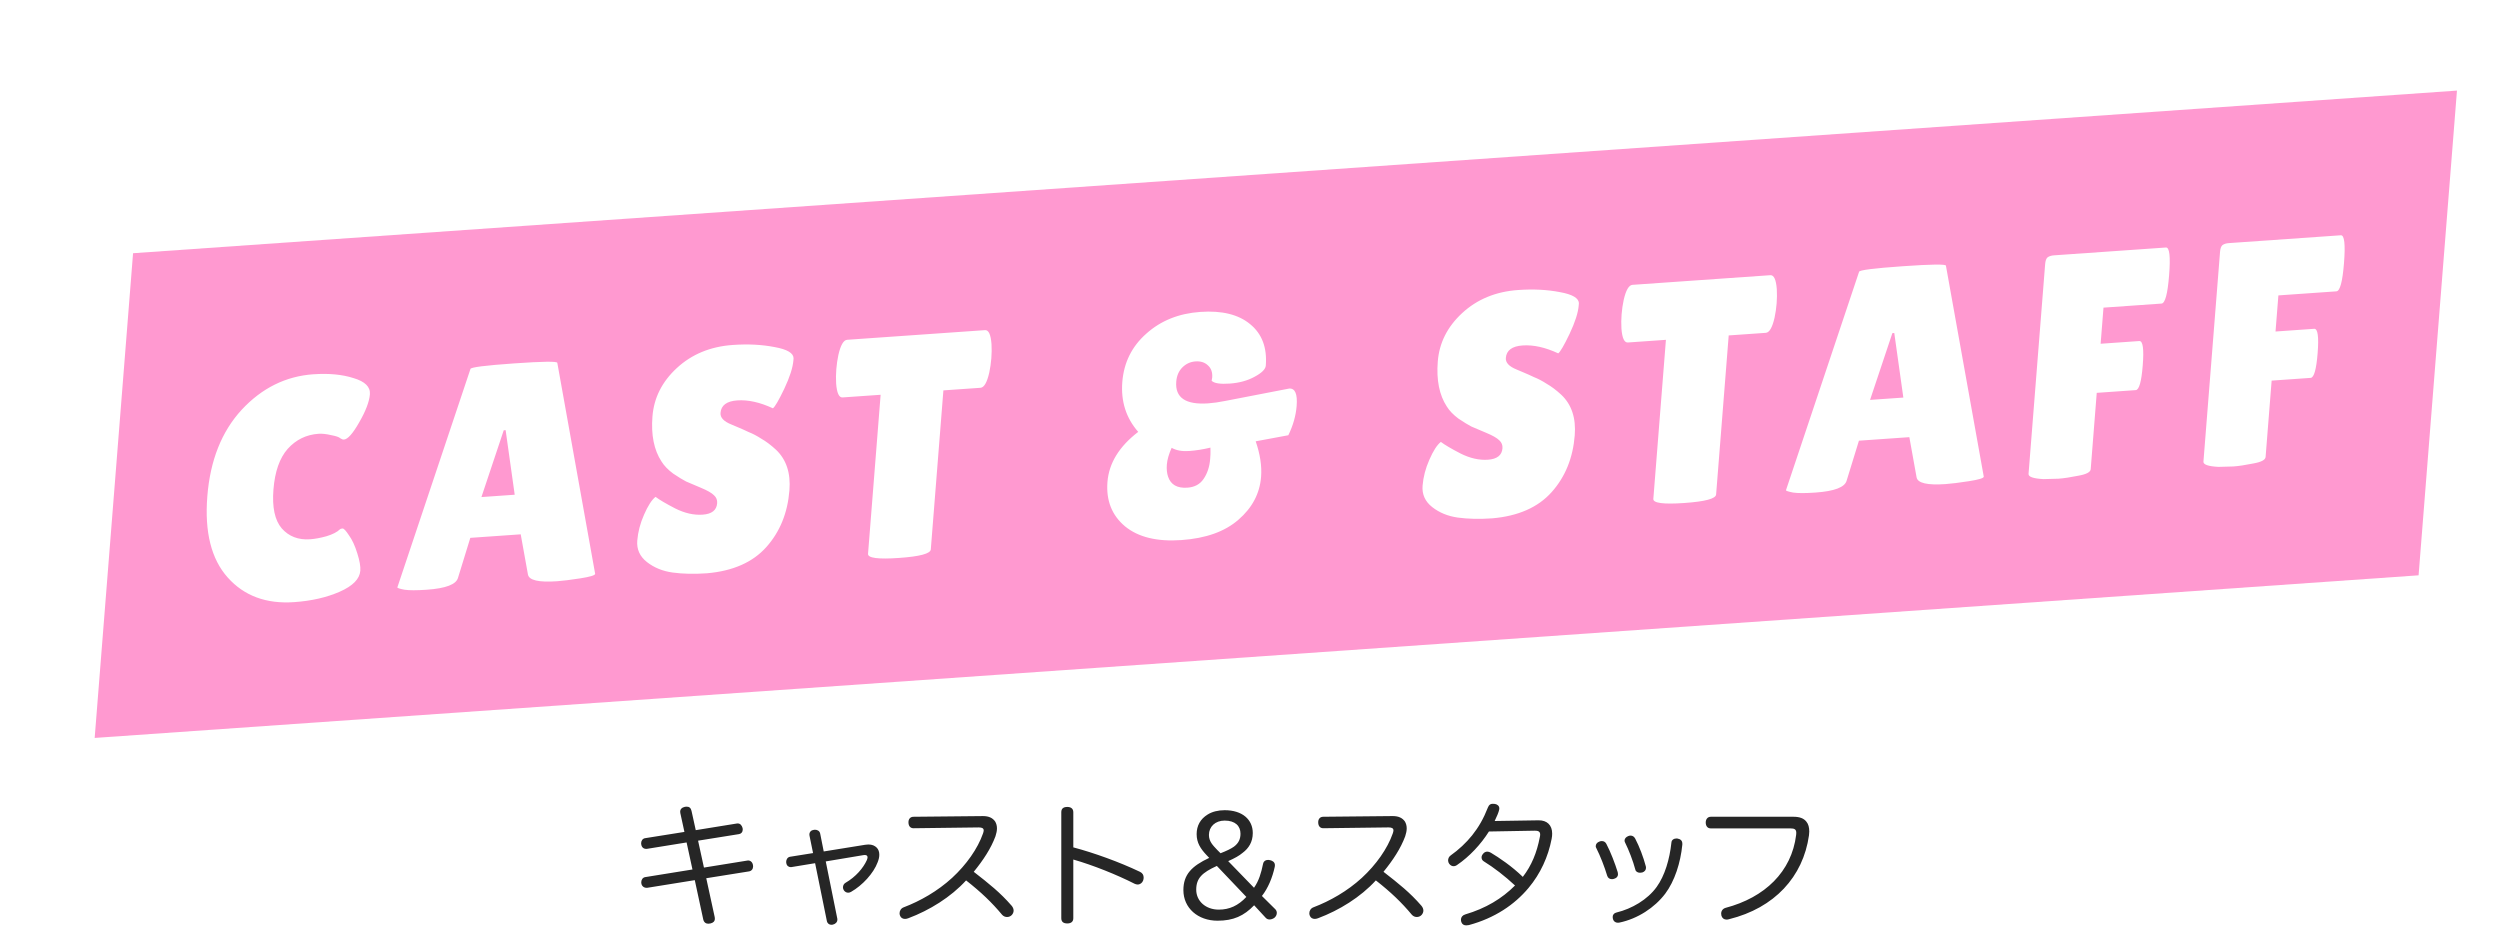
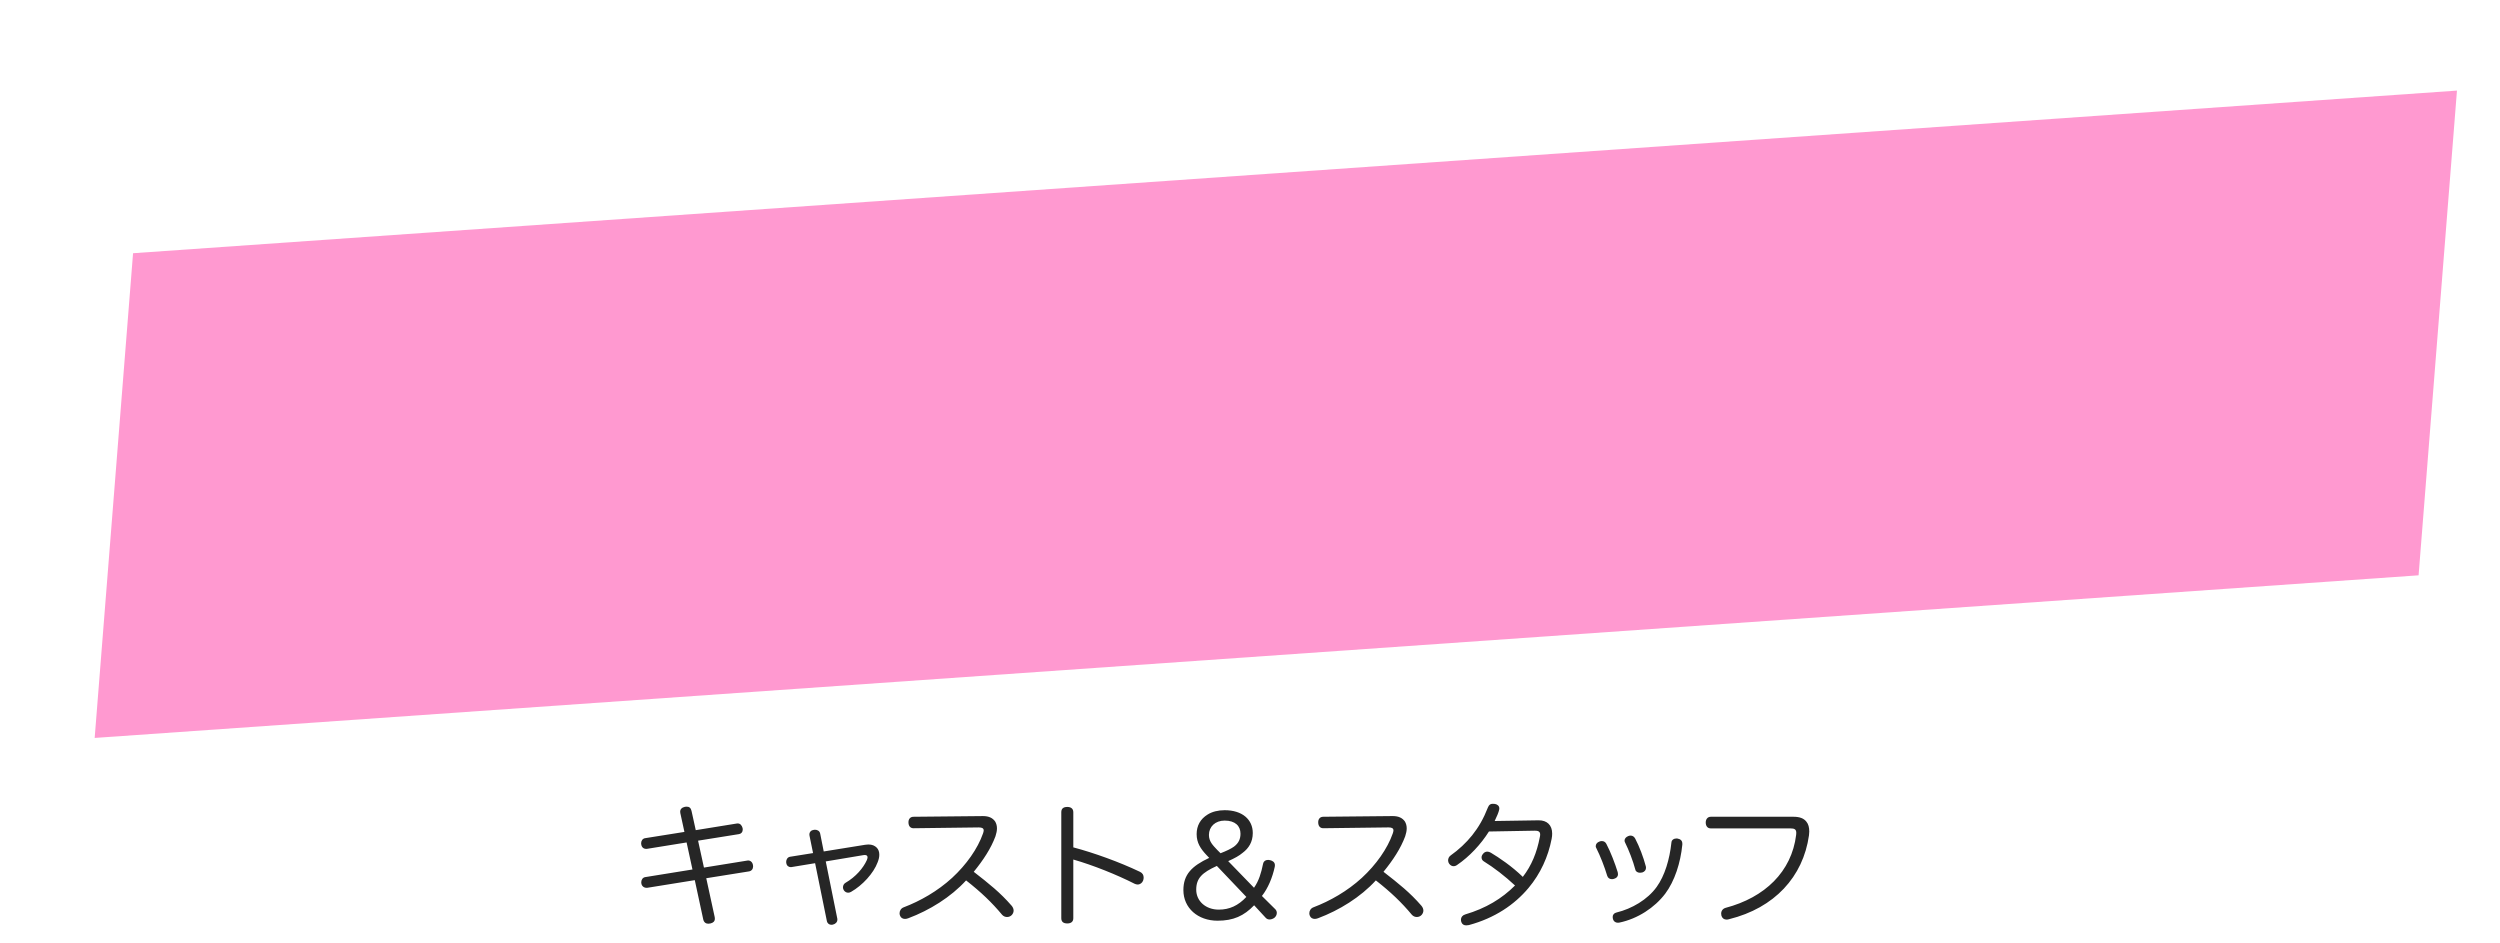
<svg xmlns="http://www.w3.org/2000/svg" width="236" height="89" viewBox="0 0 236 89" fill="none">
  <g filter="url(#filter0_dd_37_1974)">
    <path fill="#FF99D0" d="M8.561 19.904L227.938 4.552l-3.623 45.758-219.378 15.351z" />
-     <path d="M25.591 31.332c1.456-.102 2.717.018 3.781.36 1.086.321 1.601.83 1.546 1.528-.055.698-.393 1.584-1.014 2.658-.599 1.053-1.078 1.592-1.438 1.617-.1.007-.215-.035-.347-.124-.11-.111-.4-.21-.869-.296-.448-.107-.841-.149-1.181-.126-1.157.081-2.127.555-2.91 1.423-.763.866-1.212 2.147-1.346 3.841-.133 1.675.128 2.896.781 3.663.673.766 1.569 1.11 2.686 1.031.459-.032.972-.128 1.54-.286.59-.18 1.014-.398 1.272-.654.043-.043.124-.068.244-.077.12-.008.321.206.604.642.304.415.567.981.788 1.7.222.698.318 1.247.286 1.645-.061.778-.709 1.438-1.942 1.98-1.233.542-2.668.871-4.304.985-2.634.184-4.725-.591-6.274-2.327-1.549-1.736-2.19-4.288-1.923-7.657.268-3.389 1.347-6.112 3.236-8.167 1.909-2.057 4.17-3.177 6.784-3.36zm22.993 19.537c-1.736.121-2.651-.092-2.747-.64l-.682-3.789-4.758.333-1.161 3.769c-.169.626-1.151 1.002-2.946 1.128-.958.067-1.662.067-2.113-.001-.449-.087-.672-.161-.667-.221l6.9-20.617c.013-.16 1.386-.335 4.119-.526 2.733-.191 4.094-.207 4.081-.048l3.572 19.914c-.011.14-.479.281-1.403.425-.924.144-1.655.235-2.194.273zm-7.138-7.947l3.142-.22-.857-6.096-.179.013-2.106 6.304zm16.438-.02c.355.273.972.636 1.848 1.09.897.453 1.764.65 2.602.591.858-.06 1.313-.419 1.365-1.077.024-.299-.075-.55-.298-.752-.22-.223-.638-.461-1.253-.715-.615-.254-1.075-.45-1.382-.587-.305-.157-.712-.406-1.221-.747-.487-.362-.854-.743-1.1-1.142-.708-1.081-.993-2.498-.854-4.253.139-1.754.904-3.275 2.296-4.562 1.413-1.308 3.177-2.037 5.292-2.184 1.437-.101 2.751-.034 3.942.2 1.193.214 1.79.569 1.791 1.064-.005.06-.009.12-.014.179-.055.698-.345 1.6-.869 2.708-.523 1.087-.878 1.697-1.067 1.829-1.225-.569-2.346-.817-3.364-.746-.998.07-1.525.464-1.581 1.181-.035.439.303.802 1.015 1.089.153.069.374.162.662.281.288.119.614.264.977.437.385.151.785.361 1.2.63.437.247.896.592 1.377 1.034.979.923 1.403 2.202 1.274 3.837-.169 2.133-.896 3.919-2.18 5.357-1.284 1.438-3.155 2.263-5.612 2.475-1.197.084-2.276.06-3.238-.071-.942-.132-1.749-.463-2.422-.99-.672-.528-.976-1.201-.912-2.018.065-.817.278-1.635.641-2.454.364-.838.726-1.399 1.085-1.682zm25.983 4.963c-.032.399-1.035.667-3.01.805s-2.947.008-2.915-.391l1.189-15.013-3.591.251c-.339.024-.542-.418-.609-1.325-.025-.434-.02-.881.017-1.339.036-.459.102-.909.196-1.352.212-.927.488-1.402.827-1.426l13.018-.911c.339-.024.542.418.609 1.325.025.434.02.881-.017 1.34-.036.459-.102.909-.196 1.352-.212.927-.488 1.402-.827 1.426l-3.502.245-1.189 15.013zm26.511-15.922l.053-.301c.04-.498-.098-.885-.414-1.161-.295-.277-.682-.398-1.161-.365-.479.034-.891.221-1.235.562-.345.341-.539.791-.583 1.349-.12 1.515.887 2.198 3.022 2.049.479-.034 1.021-.111 1.626-.233 3.969-.773 5.974-1.162 6.014-1.164.559-.039.793.51.703 1.646-.072.917-.334 1.837-.784 2.761l-3.081.573c.419 1.22.589 2.338.508 3.355-.124 1.575-.836 2.924-2.135 4.045-1.28 1.121-3.076 1.762-5.391 1.924-2.294.161-4.065-.271-5.314-1.294-1.246-1.043-1.8-2.442-1.662-4.196.141-1.774 1.109-3.349 2.904-4.724-1.146-1.308-1.647-2.879-1.502-4.713.146-1.834.901-3.354 2.266-4.56 1.367-1.226 3.068-1.91 5.103-2.052 2.035-.142 3.602.244 4.7 1.158 1.118.913 1.61 2.217 1.476 3.912-.027.339-.382.691-1.066 1.056-.664.364-1.444.577-2.342.64-.898.063-1.466-.026-1.705-.267zm-3.775 6.331c-.265.594-.416 1.12-.453 1.578-.034.439.005.823.118 1.152.257.755.865 1.099 1.823 1.032.678-.048 1.186-.321 1.523-.82.359-.521.567-1.15.625-1.888.027-.339.037-.588.03-.746-.006-.178-.007-.287-.004-.327-.688.167-1.361.274-2.019.32-.659.046-1.206-.054-1.643-.301zm25.414-.559c.356.273.972.636 1.849 1.09.896.453 1.764.65 2.601.591.858-.06 1.313-.419 1.365-1.077.024-.299-.075-.55-.297-.752-.221-.222-.638-.461-1.253-.715-.615-.254-1.075-.45-1.382-.587-.305-.157-.712-.406-1.221-.747-.487-.362-.853-.743-1.1-1.142-.708-1.081-.992-2.498-.853-4.253.139-1.754.904-3.275 2.295-4.562 1.413-1.308 3.177-2.037 5.292-2.184 1.437-.101 2.751-.034 3.943.2 1.193.214 1.79.569 1.79 1.064-.004.06-.009.12-.014.179-.055.698-.345 1.6-.869 2.708-.523 1.087-.878 1.697-1.067 1.829-1.225-.569-2.346-.817-3.364-.746-.997.07-1.525.464-1.581 1.181-.035.439.303.802 1.014 1.089.154.069.375.162.663.281.288.119.614.264.977.437.385.151.785.361 1.2.63.437.247.896.592 1.377 1.034.978.923 1.403 2.202 1.273 3.837-.169 2.133-.895 3.919-2.18 5.357-1.284 1.438-3.155 2.263-5.612 2.475-1.197.084-2.277.06-3.239-.071-.942-.132-1.749-.463-2.421-.99-.673-.528-.977-1.201-.912-2.018.065-.817.278-1.635.641-2.454.364-.838.726-1.399 1.085-1.682zm25.983 4.963c-.031.399-1.035.667-3.01.805-1.975.138-2.947.008-2.915-.391l1.188-15.013-3.591.251c-.339.024-.542-.418-.609-1.325-.025-.434-.02-.881.017-1.339.036-.459.101-.909.196-1.352.212-.927.488-1.402.827-1.426l13.018-.911c.339-.024.542.418.609 1.325.026.434.02.881-.016 1.339-.037.459-.102.909-.197 1.352-.212.927-.488 1.402-.827 1.426l-3.501.245-1.189 15.013zm21.671-.981c-1.735.121-2.651-.092-2.746-.641l-.683-3.789-4.758.333-1.161 3.769c-.169.626-1.151 1.002-2.947 1.128-.957.067-1.662.067-2.113-.001-.449-.087-.672-.161-.667-.221l6.9-20.617c.013-.16 1.386-.335 4.119-.526 2.733-.191 4.094-.207 4.081-.048l3.572 19.914c-.011.14-.478.281-1.403.425-.924.144-1.655.235-2.194.273zm-7.138-7.947l3.142-.22-.856-6.096-.18.013-2.106 6.304zm27.932-14.386c.339-.024.438.852.298 2.626-.139 1.754-.378 2.644-.717 2.667l-5.477.383-.27 3.409 3.651-.256c.34-.024.448.742.324 2.297-.121 1.535-.341 2.314-.661 2.336l-3.681.258-.57 7.207c-.022.279-.416.485-1.18.618-.746.151-1.369.244-1.867.279l-1.402.039c-.968-.051-1.441-.216-1.419-.495l1.567-19.798c.025-.319.102-.533.229-.641.148-.11.351-.173.611-.191l10.564-.739zm16.51-1.155c.339-.024.438.852.298 2.626-.139 1.754-.378 2.644-.717 2.667l-5.477.383-.27 3.409 3.651-.256c.34-.024.448.742.324 2.297-.121 1.535-.341 2.314-.661 2.336l-3.681.258-.57 7.207c-.022.279-.416.485-1.18.618-.746.151-1.369.244-1.867.279l-1.402.039c-.968-.051-1.441-.216-1.419-.495l1.567-19.798c.025-.319.102-.532.229-.641.148-.109.351-.173.611-.191l10.564-.739z" fill="#fff" />
  </g>
  <path d="M65.588 83.086l-4.487.722h-.077c-.232 0-.438-.155-.477-.4-.013-.039-.013-.077-.013-.116 0-.245.142-.451.361-.49l4.474-.722-.554-2.553-3.752.606h-.077c-.232 0-.413-.155-.451-.413-.013-.039-.013-.077-.013-.116 0-.232.142-.438.361-.477l3.726-.593-.387-1.779c-.013-.039-.013-.09-.013-.129 0-.245.168-.4.451-.464.065-.013.116-.013.168-.013.232 0 .387.116.451.4l.4 1.818 3.907-.632h.064c.232 0 .387.193.451.438.013.052.013.09.013.142 0 .219-.129.387-.348.425l-3.868.619.554 2.54 4.074-.658c.026-.013.064-.013.09-.013.245 0 .425.18.464.438.013.039.013.077.013.116 0 .245-.142.438-.387.477l-4.036.645.799 3.675c.013.051.013.103.013.142 0 .245-.142.387-.412.451-.077.013-.142.026-.206.026-.232 0-.413-.129-.477-.4l-.799-3.713zm12.171-2.708l3.92-.632c.103-.013.206-.026.296-.026.361 0 .606.116.786.297.168.168.245.4.245.67 0 .219-.052.451-.155.709-.387 1.044-1.431 2.179-2.514 2.798-.09.052-.18.077-.271.077-.168 0-.309-.09-.4-.219-.064-.09-.09-.18-.09-.284 0-.168.077-.335.232-.425.98-.567 1.689-1.405 2.024-2.153.039-.103.065-.193.065-.258 0-.142-.09-.219-.258-.219-.052 0-.09 0-.142.013l-3.546.593 1.096 5.428v.077c0 .232-.193.413-.438.464-.052.013-.09.013-.129.013-.193 0-.374-.116-.425-.361l-1.109-5.454-2.192.361c-.039.013-.065.013-.09.013-.219 0-.4-.129-.438-.387-.013-.039-.013-.077-.013-.103 0-.245.142-.451.361-.49l2.179-.348-.335-1.637c-.013-.039-.013-.077-.013-.116 0-.245.18-.413.413-.438.039-.013.077-.013.116-.013.232 0 .438.116.49.361l.335 1.689zm14.639-2.269l-6.163.077c-.309 0-.477-.219-.477-.567 0-.309.18-.516.477-.516l6.563-.065c.554 0 .915.18 1.147.516.103.18.168.387.168.645 0 .219-.052.477-.142.748-.425 1.147-1.147 2.243-2.05 3.352 1.444 1.122 2.501 1.96 3.584 3.21.116.142.18.297.18.451s-.065.296-.168.413c-.116.129-.284.193-.451.193-.168 0-.335-.065-.464-.206-.967-1.16-1.973-2.127-3.404-3.249-1.431 1.573-3.455 2.824-5.454 3.571-.103.039-.206.065-.309.065-.219 0-.4-.103-.477-.322-.026-.064-.039-.142-.039-.219 0-.232.142-.464.387-.554 1.56-.593 3.197-1.521 4.577-2.785 1.341-1.238 2.411-2.746 2.914-4.19.039-.116.064-.206.064-.284 0-.193-.142-.284-.464-.284zm8.922 3.03v5.544c0 .348-.245.49-.567.49-.348 0-.567-.142-.567-.49V76.665c0-.348.219-.49.567-.49.322 0 .567.142.567.503v3.314c1.947.516 4.345 1.379 6.292 2.308.245.116.348.309.348.541 0 .09-.013.18-.051.284-.078.219-.284.374-.516.374-.09 0-.18-.026-.271-.064-1.702-.864-3.919-1.754-5.802-2.295zm17.806 3.442l1.263 1.251c.104.103.142.232.142.348 0 .18-.09.348-.232.464-.129.09-.296.155-.451.155-.142 0-.271-.051-.374-.168l-1.083-1.173c-.967 1.006-1.96 1.457-3.455 1.457-1.857 0-3.224-1.199-3.224-2.888 0-1.47.787-2.269 2.437-3.043l-.258-.271c-.554-.593-.928-1.147-.928-1.973 0-.799.361-1.431 1.031-1.844.426-.271.993-.413 1.612-.413 1.676 0 2.656.89 2.656 2.153 0 .851-.387 1.444-.954 1.869-.335.284-.761.516-1.367.786l2.437 2.514c.464-.658.683-1.418.851-2.244.052-.284.271-.387.49-.387.052 0 .116.013.181.026.219.052.451.18.451.477 0 .039 0 .09-.013.142-.219 1.032-.645 2.037-1.212 2.759zm-4.229-4.358l.322.322c.568-.219.993-.425 1.264-.619.451-.335.619-.735.619-1.225 0-.722-.49-1.238-1.496-1.238-.89 0-1.483.58-1.483 1.354 0 .619.374.98.774 1.405zm2.759 4.448l-2.785-2.927c-1.392.632-1.947 1.16-1.947 2.243 0 1.083.903 1.882 2.128 1.882 1.005 0 1.831-.374 2.604-1.199zm13.422-6.563l-6.163.077c-.309 0-.477-.219-.477-.567 0-.309.18-.516.477-.516l6.563-.065c.554 0 .915.18 1.147.516.103.18.168.387.168.645 0 .219-.052.477-.142.748-.425 1.147-1.147 2.243-2.05 3.352 1.444 1.122 2.501 1.96 3.584 3.21.116.142.181.297.181.451s-.065.296-.168.413c-.116.129-.283.193-.451.193-.168 0-.335-.065-.464-.206-.967-1.16-1.973-2.127-3.404-3.249-1.431 1.573-3.455 2.824-5.454 3.571-.103.039-.206.065-.309.065-.22 0-.4-.103-.477-.322-.026-.064-.039-.142-.039-.219 0-.232.142-.464.387-.554 1.56-.593 3.197-1.521 4.577-2.785 1.341-1.238 2.411-2.746 2.914-4.19.038-.116.064-.206.064-.284 0-.193-.142-.284-.464-.284zm13.796.309l-4.319.077c-.761 1.212-1.844 2.372-3.005 3.159-.103.077-.219.116-.335.116-.154 0-.296-.077-.412-.232-.065-.09-.103-.193-.103-.309 0-.18.077-.361.245-.477.747-.529 1.456-1.186 2.024-1.895.606-.761 1.07-1.56 1.495-2.643.104-.258.245-.335.452-.335.064 0 .129.013.206.013.219.039.413.18.413.425 0 .039 0 .077-.013.116-.052.258-.232.67-.426 1.07l4.139-.065c.799-.013 1.289.451 1.289 1.251 0 .155-.013.322-.051.503-.323 1.676-1.045 3.275-2.179 4.629-1.328 1.586-3.198 2.849-5.635 3.507-.09.013-.167.026-.245.026-.219 0-.386-.09-.464-.309-.026-.077-.038-.155-.038-.232 0-.219.141-.413.399-.49 1.96-.58 3.469-1.496 4.706-2.733-.954-.89-2.011-1.702-2.952-2.282-.142-.09-.207-.219-.207-.374 0-.116.052-.232.142-.335.103-.142.258-.206.4-.206.116 0 .219.039.335.103.774.464 1.986 1.276 3.017 2.282.825-1.07 1.328-2.295 1.599-3.726.026-.103.039-.193.039-.271 0-.245-.129-.374-.516-.361zm6.098 1.031c.078-.039.168-.051.245-.051.181 0 .336.09.426.271.4.761.812 1.831 1.07 2.669.013.077.026.129.026.193 0 .219-.142.361-.361.425-.078.026-.142.039-.206.039-.207 0-.387-.103-.452-.322-.245-.825-.657-1.883-1.031-2.617-.039-.064-.052-.116-.052-.18 0-.193.142-.361.335-.425zm2.721-.516c.077-.039.155-.052.232-.052.181 0 .335.09.438.284.4.761.774 1.754 1.006 2.63.013.039.013.09.013.129 0 .193-.116.361-.348.438-.078.013-.142.026-.219.026-.207 0-.4-.103-.439-.296-.219-.825-.619-1.857-.967-2.553-.038-.065-.051-.129-.051-.193 0-.18.142-.335.335-.413zm4.629.219c.322.052.49.206.49.49v.09c-.168 1.715-.722 3.442-1.612 4.629-1.006 1.328-2.605 2.372-4.332 2.733-.052.013-.103.013-.142.013-.232 0-.4-.129-.464-.348-.013-.065-.026-.129-.026-.193 0-.206.129-.374.361-.425 1.444-.348 2.927-1.212 3.791-2.411.773-1.07 1.225-2.617 1.392-4.177.013-.284.258-.4.477-.4h.065zm3.163-2.05h7.8c.619 0 .993.155 1.238.464.194.232.271.554.271.928 0 .116-.013.232-.026.361-.554 3.92-3.262 6.859-7.542 7.917-.078.026-.155.039-.232.039-.245 0-.413-.129-.49-.361-.013-.064-.026-.142-.026-.206 0-.258.155-.464.412-.541 3.714-.98 6.241-3.417 6.666-6.885.013-.065.013-.129.013-.193 0-.335-.167-.425-.567-.425h-7.517c-.297 0-.464-.232-.464-.554 0-.309.18-.541.464-.541z" fill="#262626" />
  <defs>
    <filter id="filter0_dd_37_1974" x=".938" y=".552" width="235" height="73.11" filterUnits="userSpaceOnUse" color-interpolation-filters="sRGB">
      <feFlood flood-opacity="0" result="BackgroundImageFix" />
      <feColorMatrix in="SourceAlpha" values="0 0 0 0 0 0 0 0 0 0 0 0 0 0 0 0 0 0 127 0" result="hardAlpha" />
      <feOffset dx="8" dy="8" />
      <feComposite in2="hardAlpha" operator="out" />
      <feColorMatrix values="0 0 0 0 0.417 0 0 0 0 0.965 0 0 0 0 1 0 0 0 1 0" />
      <feBlend in2="BackgroundImageFix" result="effect1_dropShadow_37_1974" />
      <feColorMatrix in="SourceAlpha" values="0 0 0 0 0 0 0 0 0 0 0 0 0 0 0 0 0 0 127 0" result="hardAlpha" />
      <feOffset dx="-4" dy="-4" />
      <feComposite in2="hardAlpha" operator="out" />
      <feColorMatrix values="0 0 0 0 0.996 0 0 0 0 0.824 0 0 0 0 0 0 0 0 1 0" />
      <feBlend in2="effect1_dropShadow_37_1974" result="effect2_dropShadow_37_1974" />
      <feBlend in="SourceGraphic" in2="effect2_dropShadow_37_1974" result="shape" />
    </filter>
  </defs>
</svg>